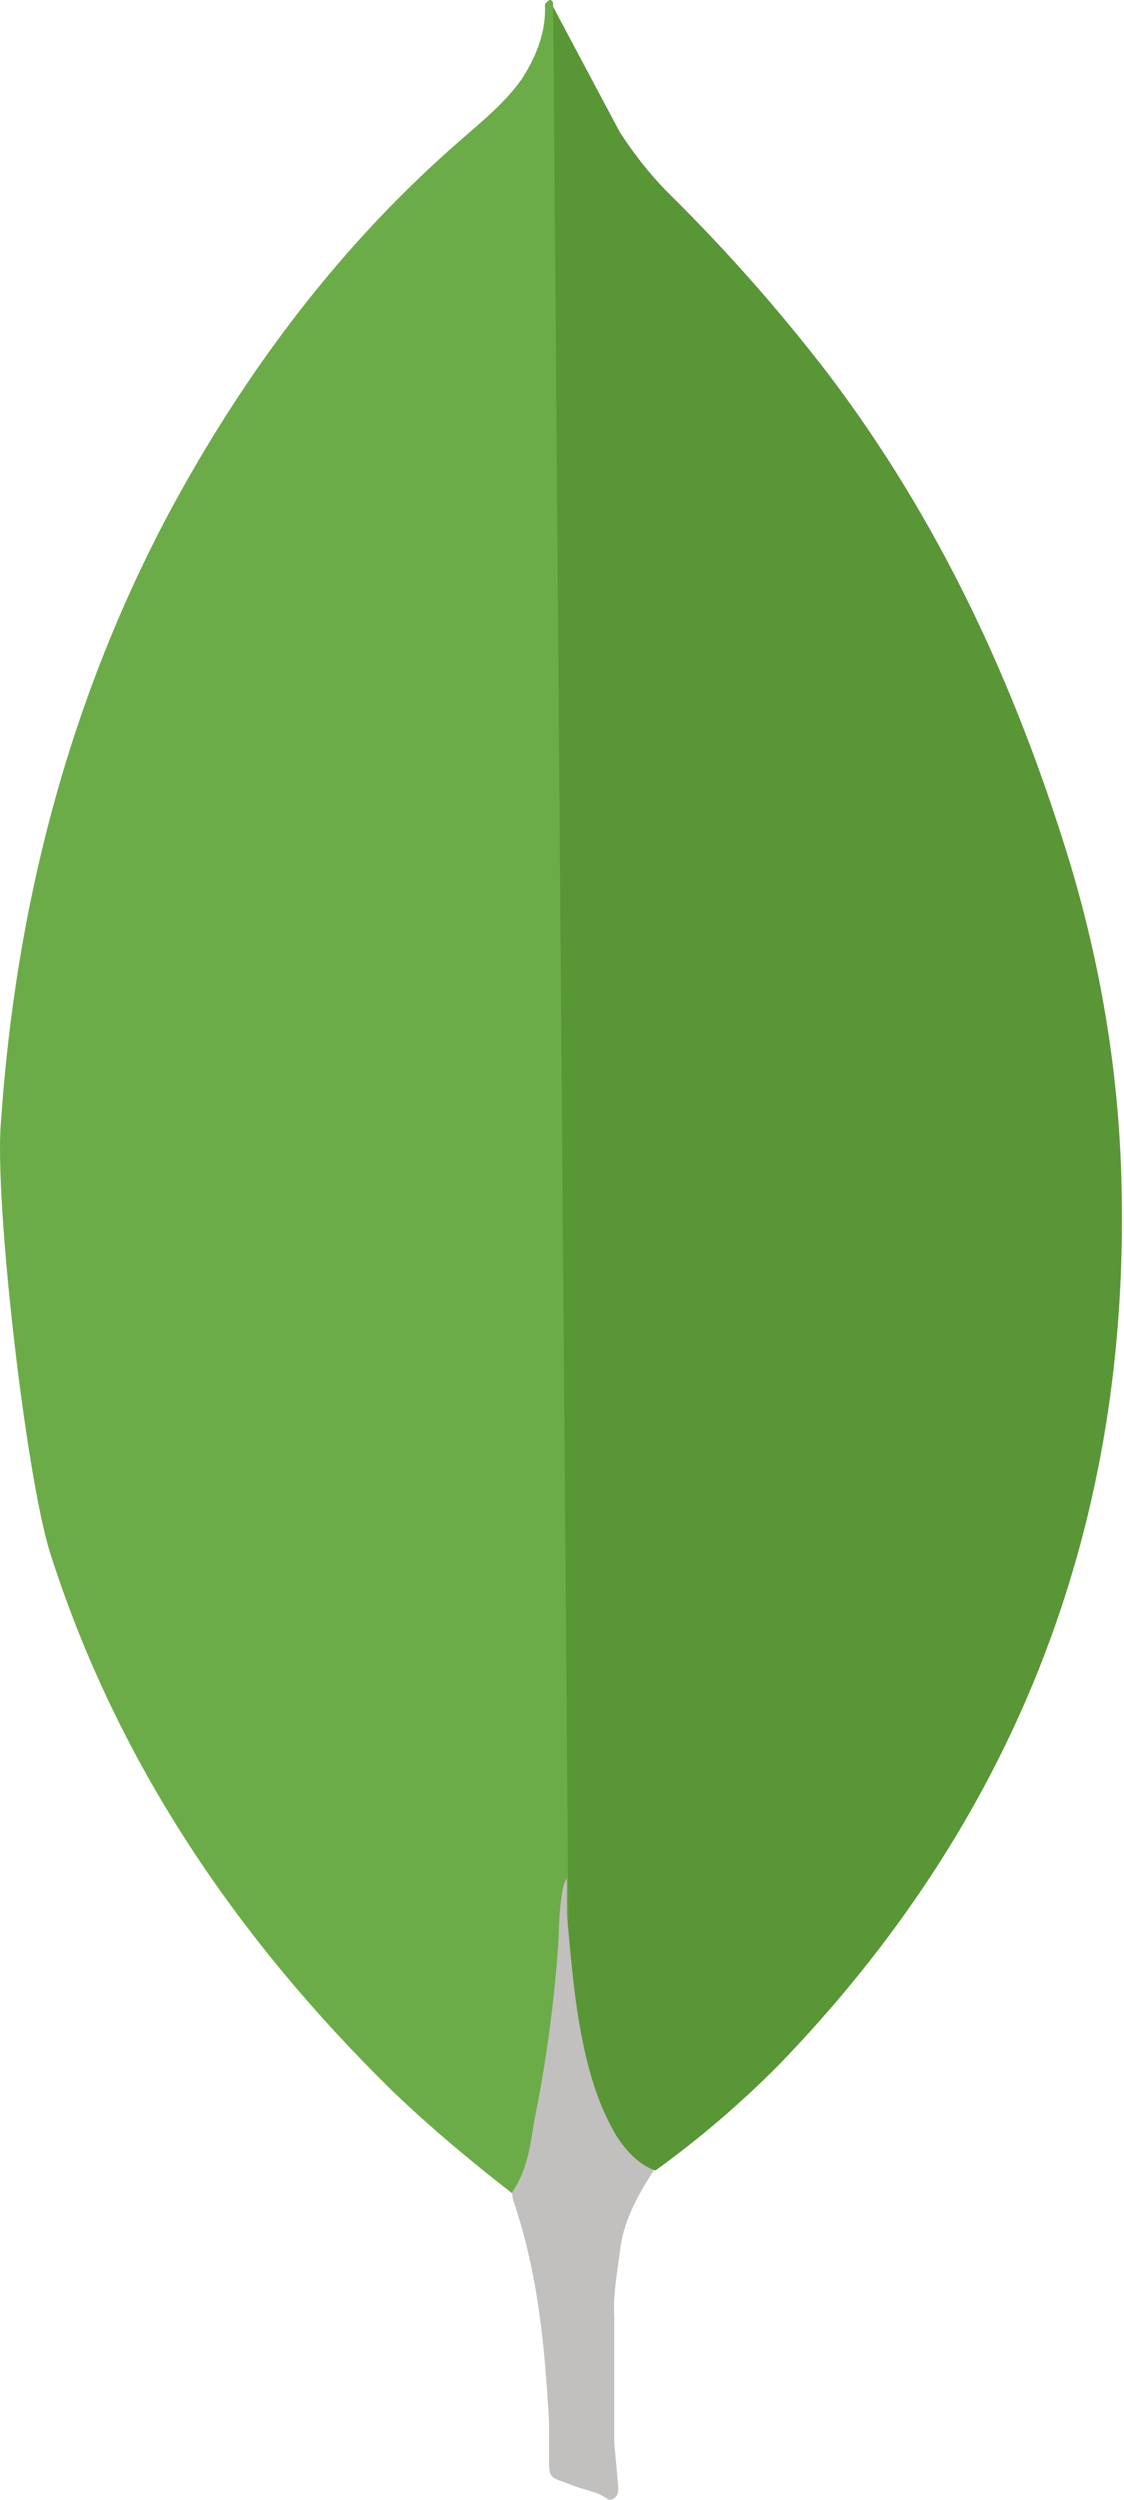
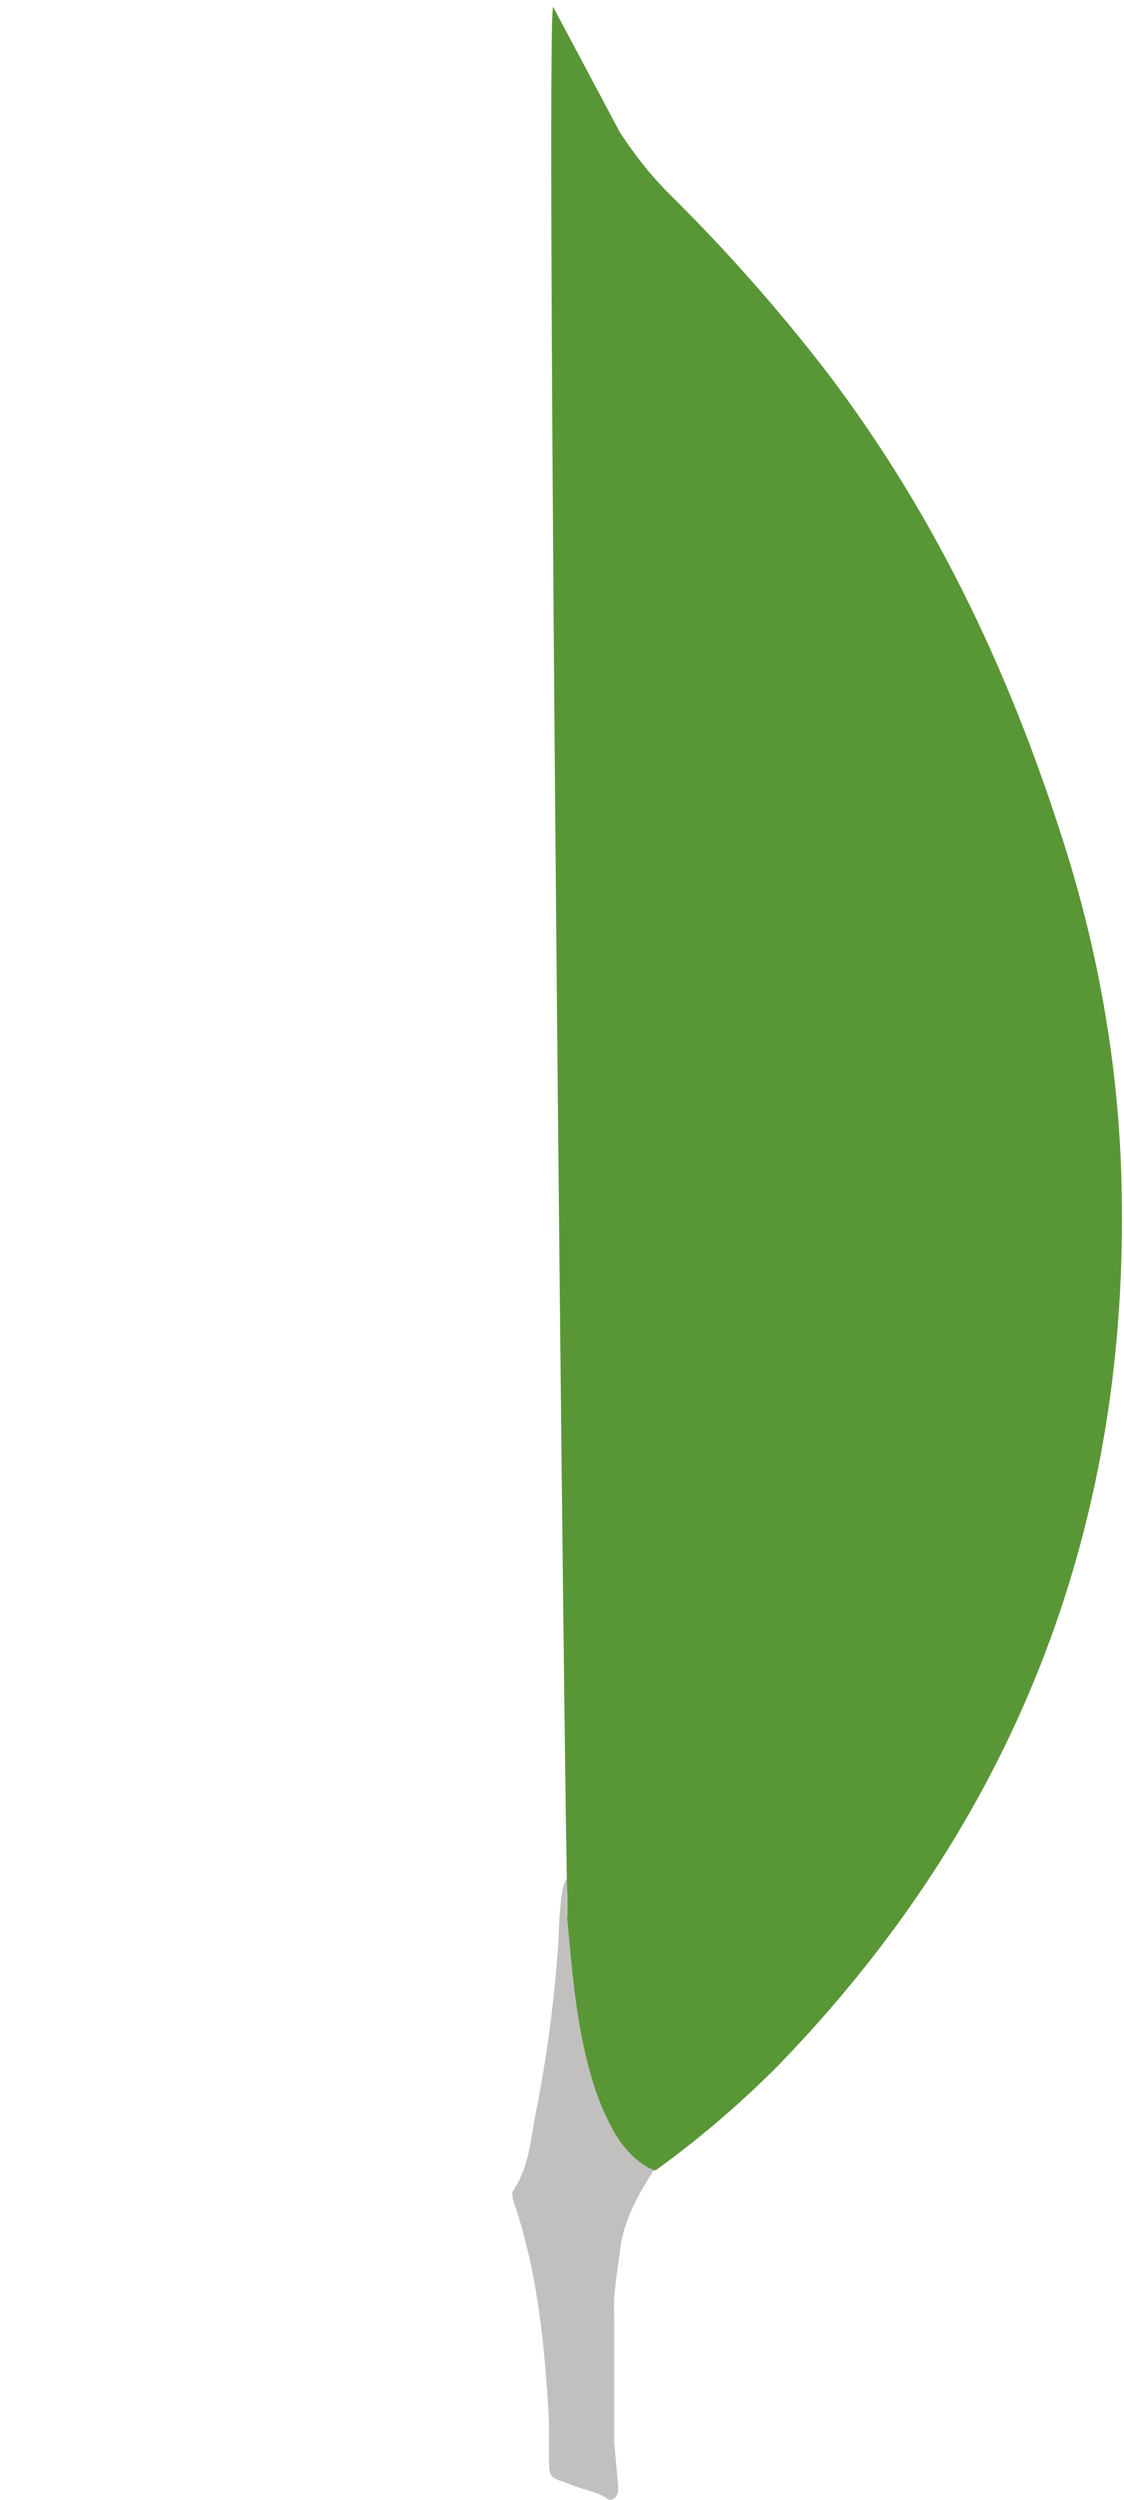
<svg xmlns="http://www.w3.org/2000/svg" width="45" height="100" viewBox="0 0 45 100" fill="none">
  <path d="M22.145 0.273L24.814 5.286C25.414 6.21 26.064 7.029 26.829 7.792C29.074 10.008 31.166 12.374 33.092 14.872C37.613 20.809 40.663 27.403 42.841 34.533C44.147 38.889 44.856 43.358 44.91 47.876C45.128 61.385 40.497 72.984 31.16 82.624C29.642 84.152 28.001 85.555 26.255 86.817C25.33 86.817 24.892 86.108 24.511 85.455C23.817 84.244 23.355 82.914 23.149 81.533C22.82 79.899 22.605 78.264 22.711 76.577V75.815C22.636 75.652 21.82 0.658 22.145 0.273Z" fill="#599636" />
-   <path d="M22.145 0.108C22.036 -0.111 21.927 0.054 21.817 0.161C21.87 1.254 21.489 2.229 20.892 3.16C20.236 4.085 19.368 4.795 18.496 5.557C13.652 9.751 9.84 14.816 6.787 20.481C2.725 28.105 0.631 36.277 0.038 44.879C-0.234 47.982 1.019 58.931 1.997 62.09C4.666 70.477 9.459 77.505 15.668 83.605C17.193 85.073 18.824 86.436 20.511 87.745C21.002 87.745 21.055 87.307 21.168 86.982C21.383 86.287 21.547 85.577 21.658 84.858L22.752 76.689L22.145 0.108Z" fill="#6CAC48" />
  <path d="M24.814 90.135C24.923 88.885 25.523 87.848 26.177 86.813C25.52 86.541 25.033 86.001 24.652 85.398C24.323 84.827 24.051 84.225 23.839 83.601C23.077 81.314 22.914 78.914 22.695 76.577V75.161C22.424 75.38 22.367 77.23 22.367 77.505C22.208 79.975 21.881 82.432 21.386 84.857C21.224 85.838 21.114 86.817 20.511 87.688C20.511 87.798 20.511 87.907 20.564 88.07C21.546 90.957 21.814 93.897 21.98 96.894V97.987C21.98 99.294 21.927 99.019 23.011 99.456C23.448 99.619 23.936 99.675 24.373 100C24.702 100 24.755 99.728 24.755 99.509L24.592 97.713V92.7C24.539 91.825 24.702 90.957 24.811 90.138L24.814 90.135Z" fill="#C2BFBF" />
</svg>